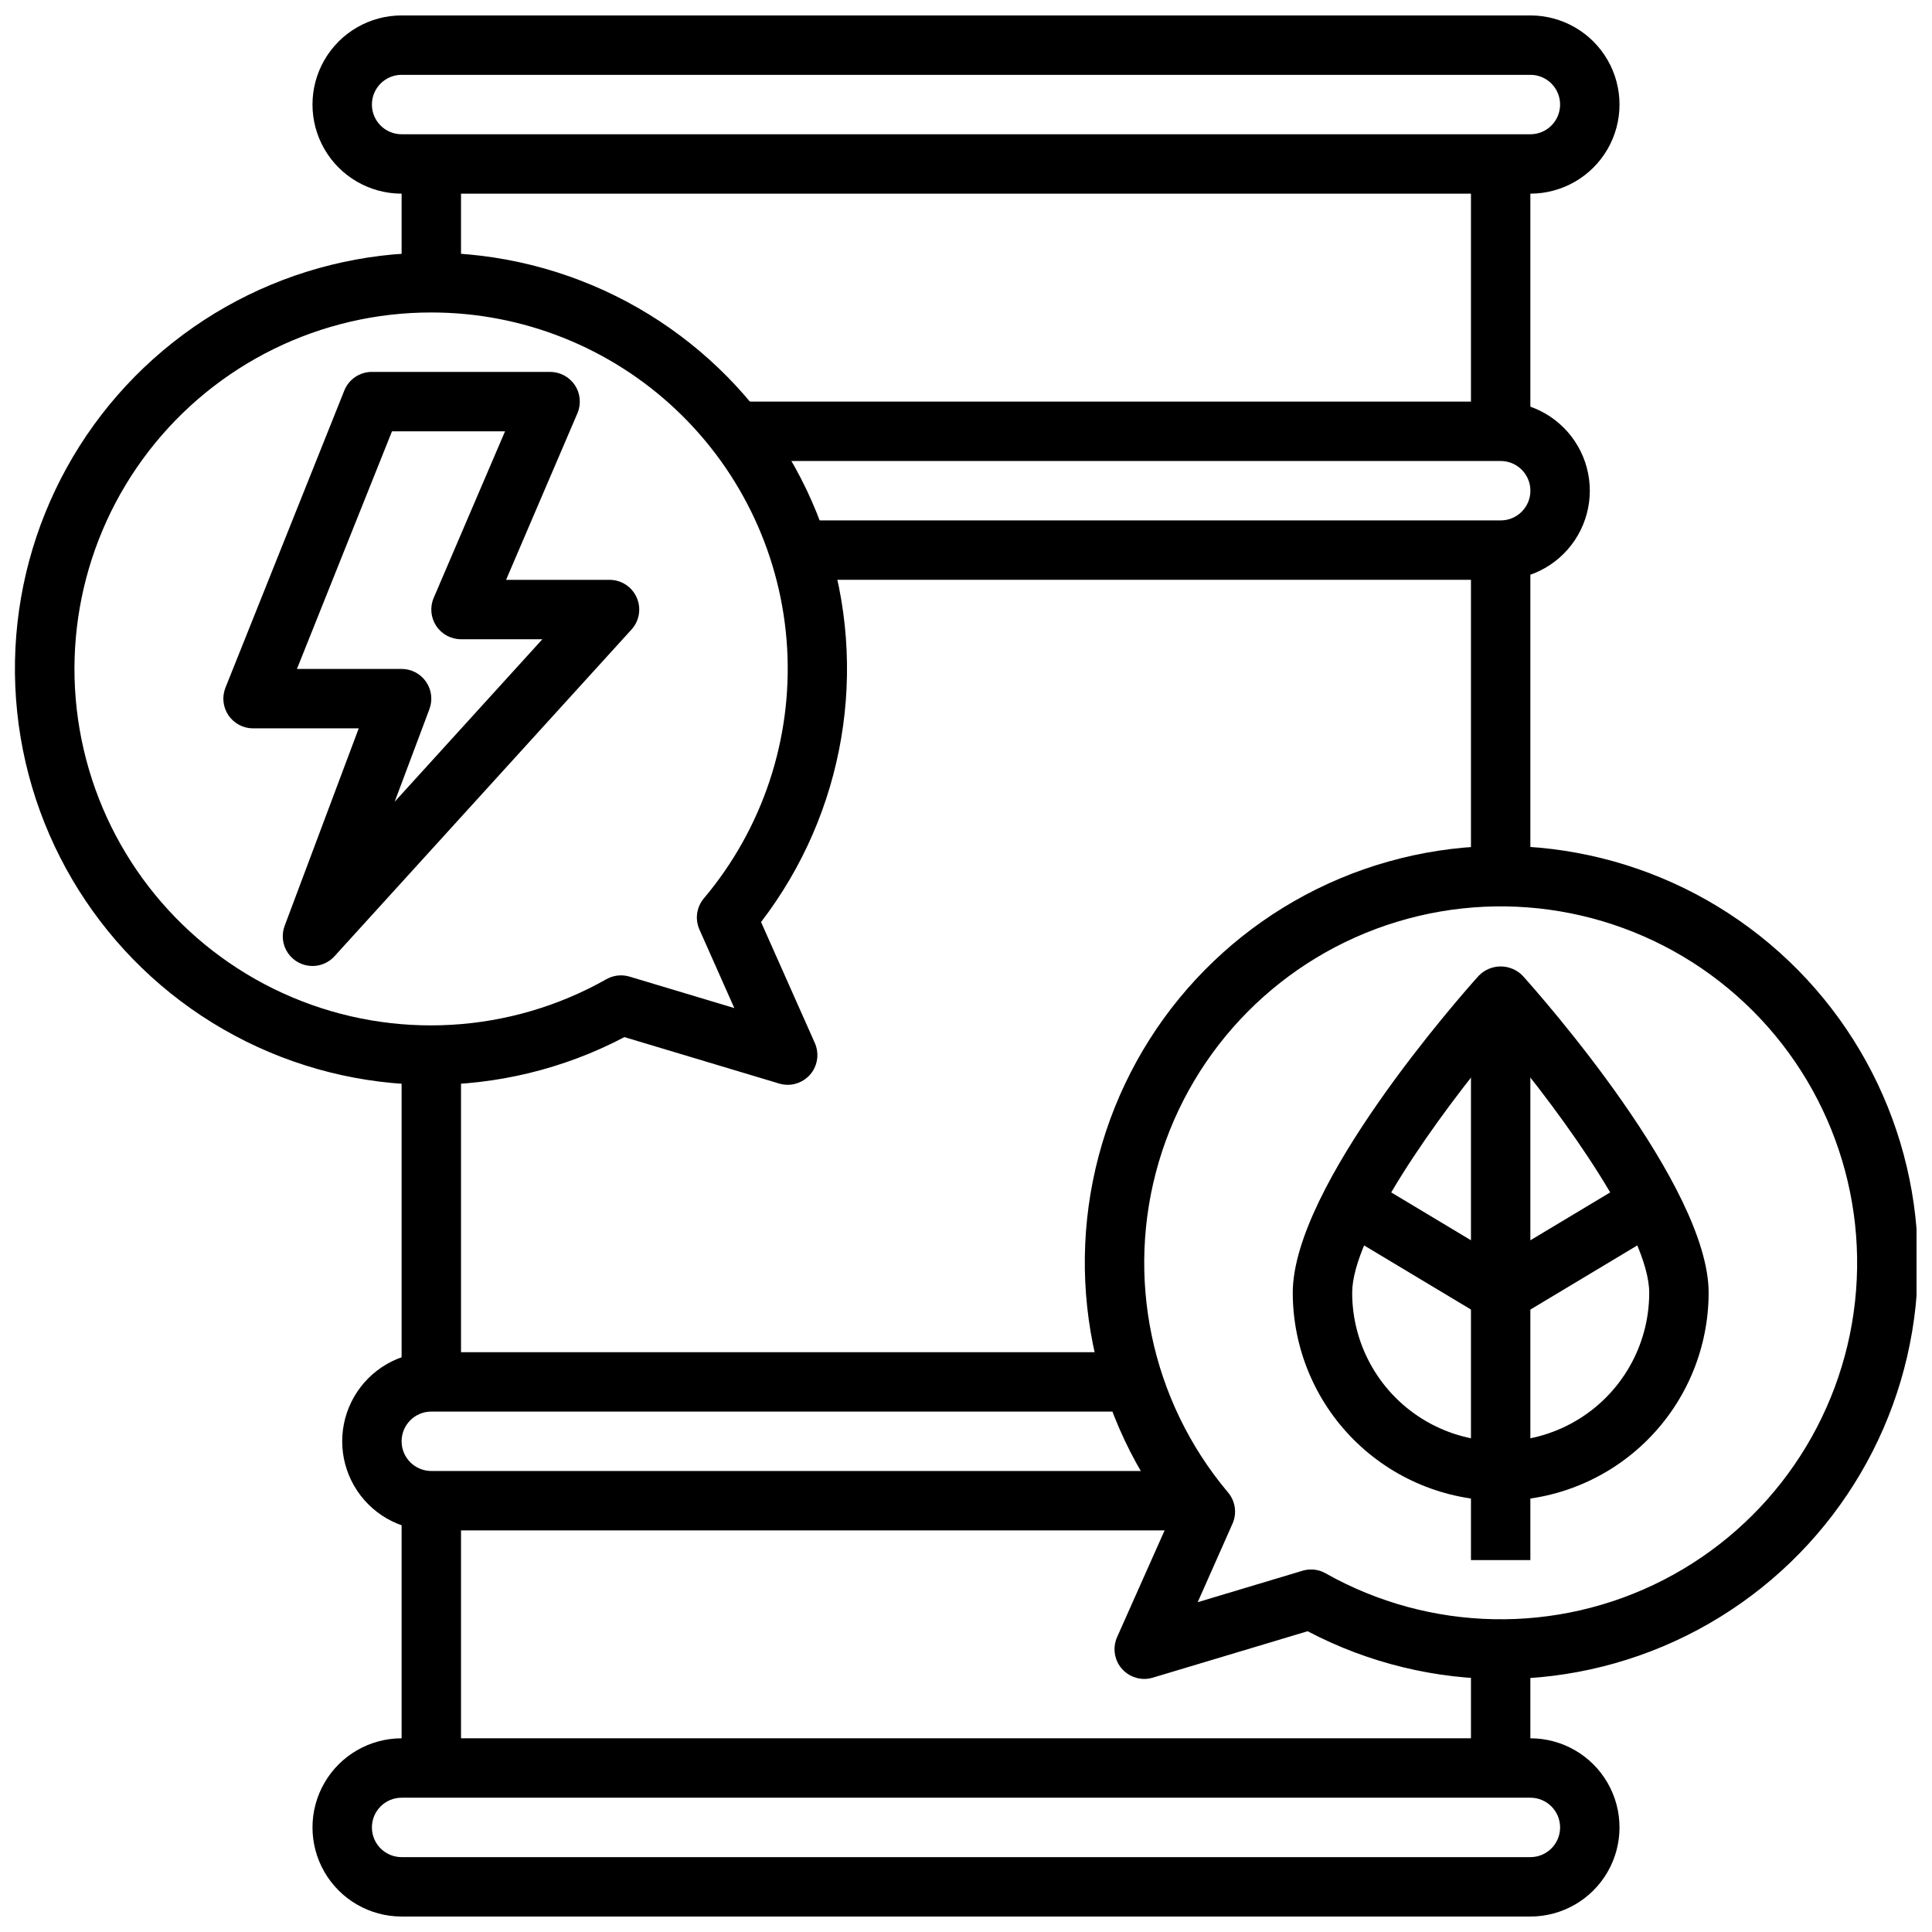
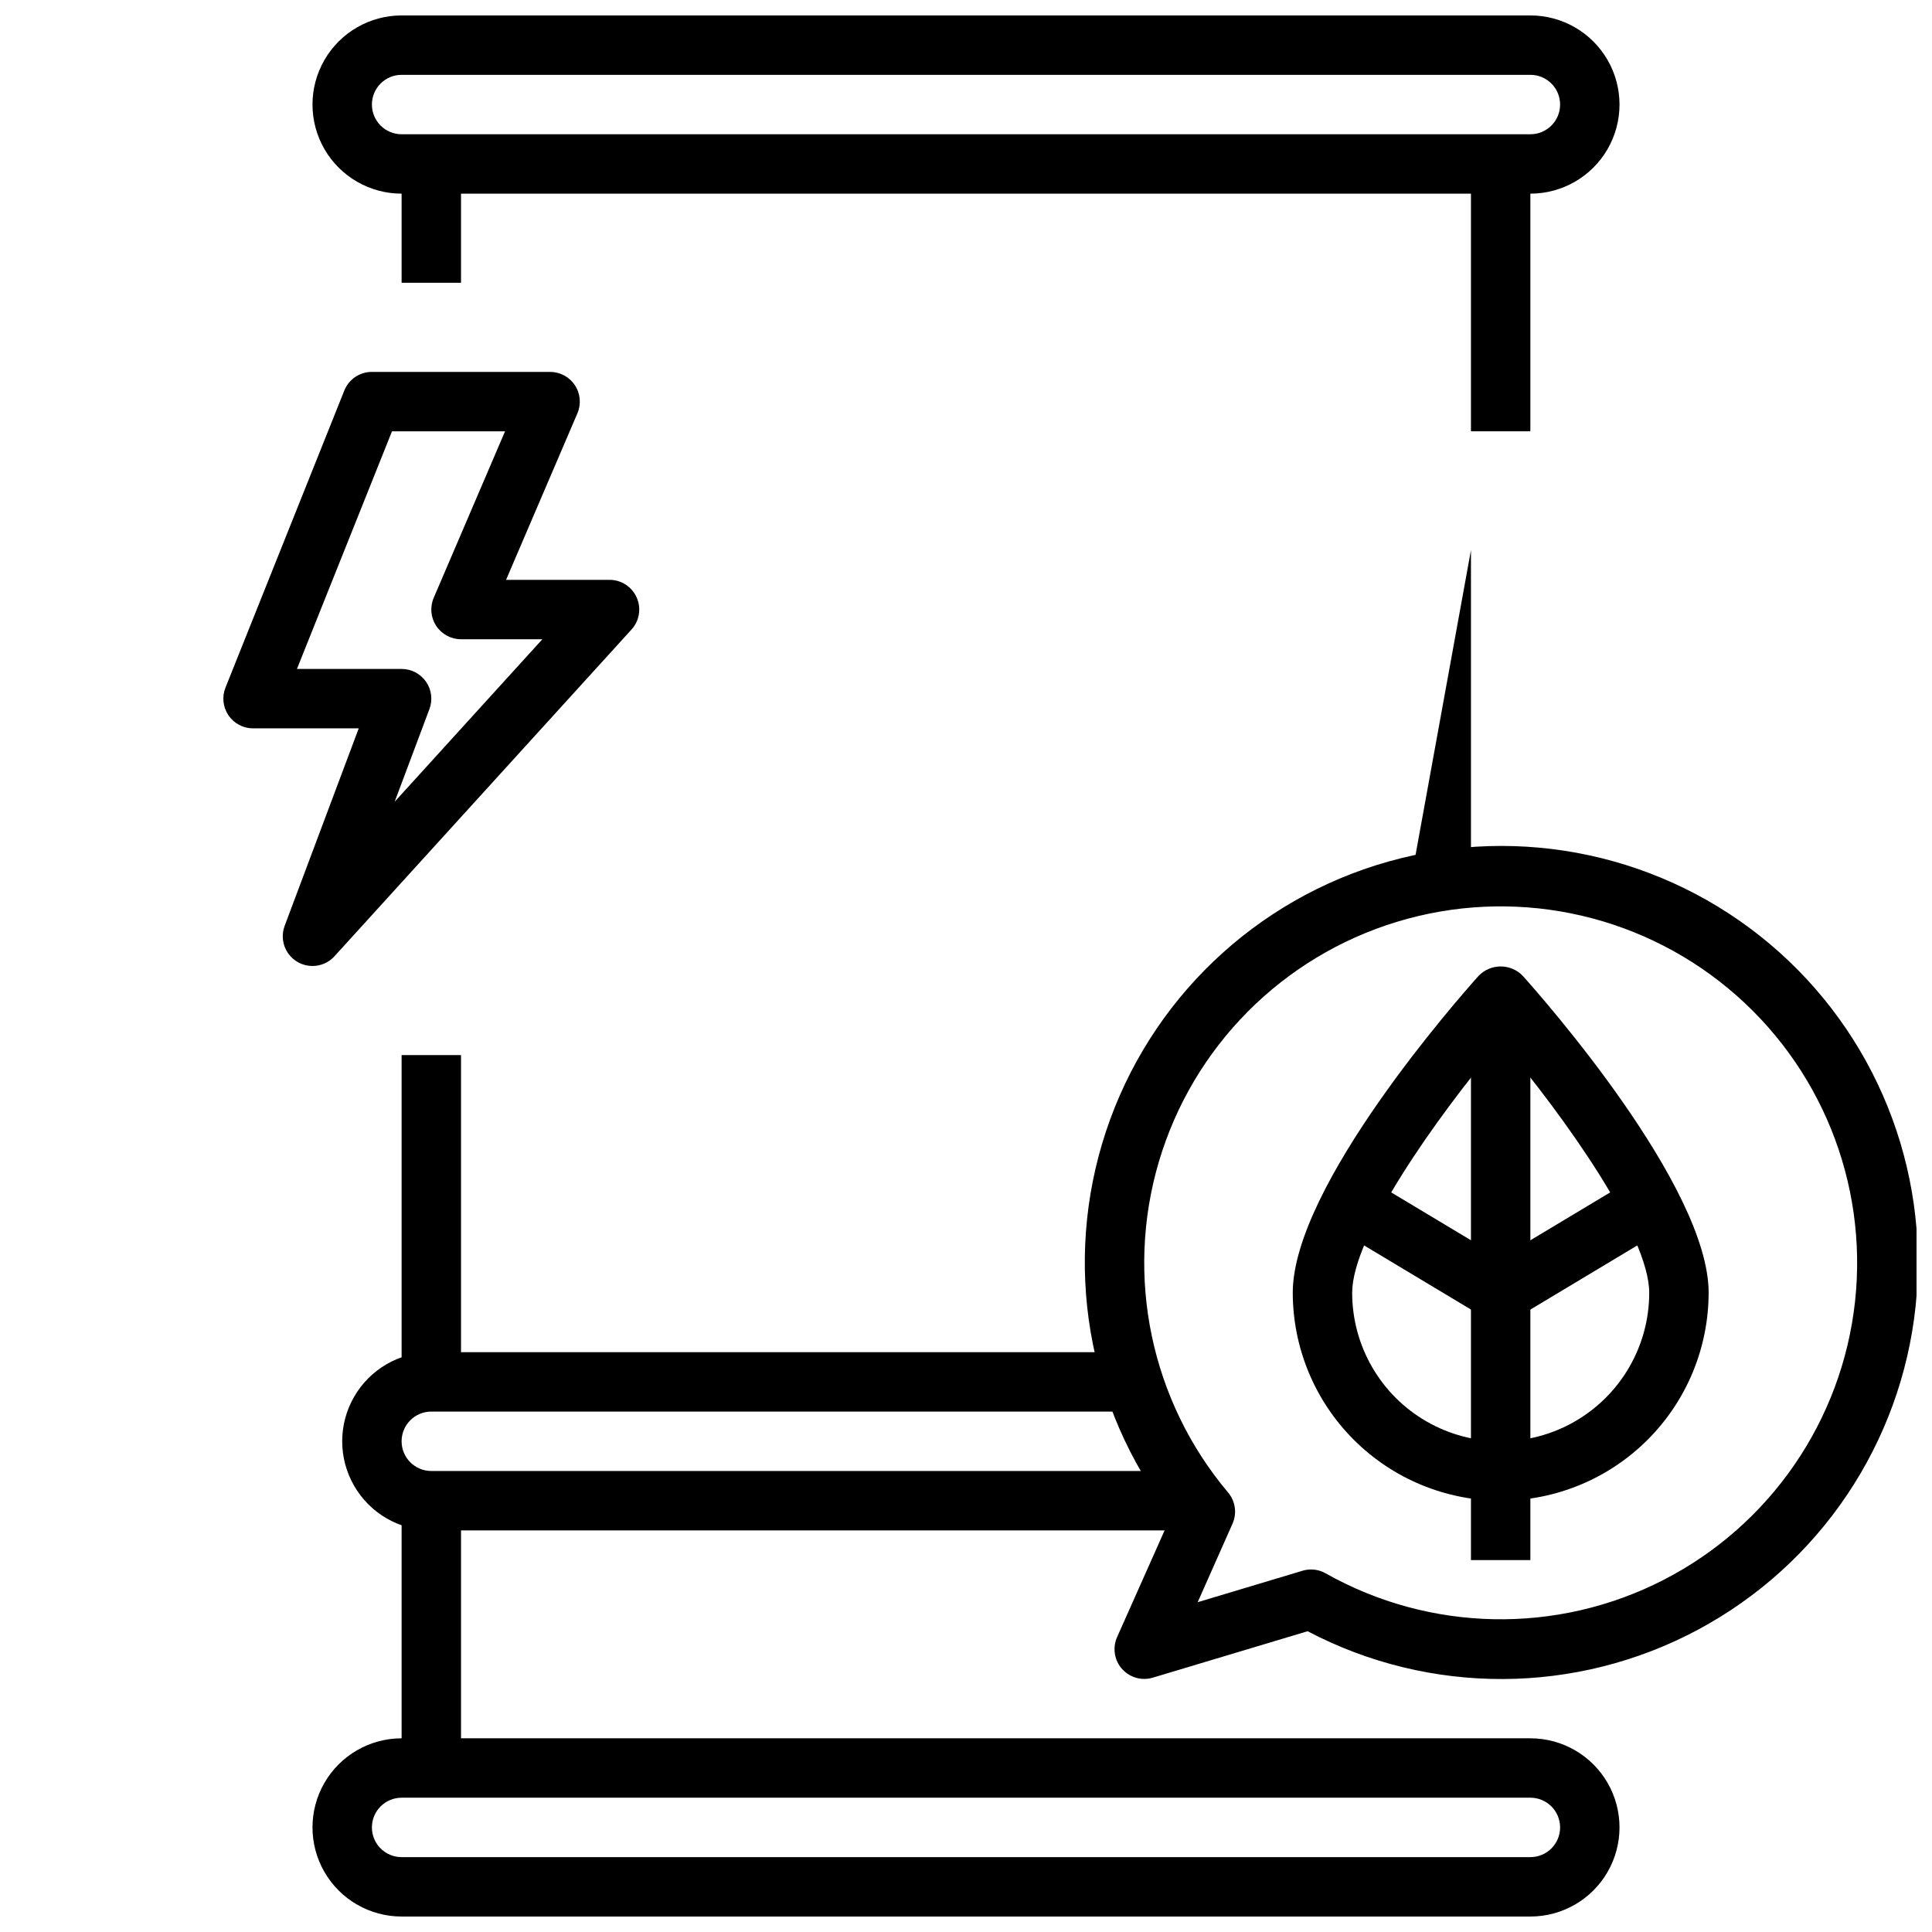
<svg xmlns="http://www.w3.org/2000/svg" width="800px" height="800px" version="1.1" viewBox="144 144 512 512">
  <defs>
    <clipPath id="d">
      <path d="m226 148.09h348v47.906h-348z" />
    </clipPath>
    <clipPath id="c">
      <path d="m226 604h348v47.902h-348z" />
    </clipPath>
    <clipPath id="b">
      <path d="m431 368h220.9v221h-220.9z" />
    </clipPath>
    <clipPath id="a">
-       <path d="m148.09 210h220.91v222h-220.91z" />
-     </clipPath>
+       </clipPath>
  </defs>
  <g clip-path="url(#d)">
    <path d="m549.57 195.32h-299.14c-8.438 0-16.234-4.5-20.453-11.805-4.219-7.309-4.219-16.312 0-23.617 4.219-7.309 12.016-11.809 20.453-11.809h299.14c8.438 0 16.234 4.5 20.453 11.809 4.219 7.305 4.219 16.309 0 23.617-4.219 7.305-12.016 11.805-20.453 11.805zm-299.14-31.488c-4.348 0-7.871 3.527-7.871 7.875 0 4.348 3.523 7.871 7.871 7.871h299.14c4.348 0 7.871-3.523 7.871-7.871 0-4.348-3.523-7.875-7.871-7.875z" />
  </g>
  <path d="m462.98 549.57h-204.68c-8.438 0-16.23-4.5-20.449-11.809-4.219-7.305-4.219-16.309 0-23.613 4.219-7.309 12.012-11.809 20.449-11.809h188.93v15.742h-188.93c-4.348 0-7.871 3.523-7.871 7.871 0 4.348 3.523 7.875 7.871 7.875h204.68z" />
  <g clip-path="url(#c)">
    <path d="m549.57 651.9h-299.14c-8.438 0-16.234-4.5-20.453-11.809-4.219-7.305-4.219-16.309 0-23.613 4.219-7.309 12.016-11.809 20.453-11.809h299.14c8.438 0 16.234 4.5 20.453 11.809 4.219 7.305 4.219 16.309 0 23.613-4.219 7.309-12.016 11.809-20.453 11.809zm-299.14-31.488c-4.348 0-7.871 3.527-7.871 7.875 0 4.348 3.523 7.871 7.871 7.871h299.14c4.348 0 7.871-3.523 7.871-7.871 0-4.348-3.523-7.875-7.871-7.875z" />
  </g>
-   <path d="m541.7 297.66h-188.93v-15.746h188.93c4.348 0 7.871-3.523 7.871-7.871s-3.523-7.871-7.871-7.871h-204.67v-15.746h204.67c8.438 0 16.234 4.5 20.453 11.809 4.219 7.309 4.219 16.309 0 23.617-4.219 7.305-12.016 11.809-20.453 11.809z" />
  <path d="m250.43 423.61h15.742v86.594h-15.742z" />
  <path d="m250.43 541.7h15.742v70.848h-15.742z" />
  <path d="m533.82 187.45h15.742v70.848h-15.742z" />
  <g clip-path="url(#b)">
    <path d="m447.23 588.93c-2.664 0-5.148-1.348-6.602-3.582-1.453-2.231-1.676-5.051-0.594-7.484l14.281-32.07c-22.297-29.039-28.742-67.242-17.211-101.99 11.531-34.746 39.539-61.516 74.77-71.465 35.234-9.949 73.105-1.785 101.11 21.797 28.004 23.586 42.492 59.516 38.68 95.93-3.809 36.41-25.426 68.562-57.707 85.836-32.277 17.273-71.023 17.422-103.43 0.391l-41.043 12.312h-0.004c-0.73 0.215-1.488 0.328-2.25 0.328zm44.195-29c1.355 0 2.691 0.348 3.871 1.016 27.652 15.594 61.293 16.254 89.535 1.758 28.246-14.496 47.316-42.211 50.77-73.77 3.449-31.562-9.18-62.742-33.625-83.004-24.441-20.258-57.426-26.883-87.797-17.633-30.371 9.246-54.066 33.133-63.07 63.574-9.004 30.445-2.109 63.375 18.344 87.656 1.941 2.305 2.394 5.512 1.172 8.266l-9.227 20.805 27.781-8.336c0.73-0.219 1.484-0.328 2.246-0.332z" />
  </g>
  <path d="m541.7 541.7c-14.609-0.016-28.617-5.828-38.945-16.16-10.332-10.328-16.141-24.336-16.16-38.945 0-28.285 44.203-78.359 49.246-83.98l0.004 0.004c1.527-1.598 3.644-2.5 5.856-2.5 2.211 0 4.324 0.902 5.856 2.5 5.047 5.621 49.25 55.691 49.25 83.977-0.02 14.609-5.828 28.617-16.16 38.945-10.328 10.332-24.336 16.145-38.945 16.16zm0-121.82c-17.191 20.395-39.359 51.711-39.359 66.715 0 14.062 7.5 27.059 19.68 34.086 12.176 7.031 27.18 7.031 39.359 0 12.18-7.027 19.68-20.023 19.68-34.086 0-15.027-22.168-46.324-39.359-66.715z" />
  <path d="m541.7 494.46c-1.43 0.004-2.832-0.387-4.055-1.125l-39.359-23.617 8.109-13.492 35.305 21.184 35.305-21.184 8.109 13.492-39.359 23.617c-1.223 0.738-2.625 1.129-4.055 1.125z" />
  <path d="m226.81 400c-2.582 0-5-1.266-6.473-3.387-1.473-2.121-1.809-4.832-0.902-7.25l19.633-52.34h-28c-2.613 0-5.059-1.293-6.523-3.461-1.469-2.164-1.762-4.914-0.789-7.34l31.488-78.719v-0.004c1.195-2.988 4.094-4.945 7.312-4.941h47.23c2.648 0 5.117 1.328 6.574 3.539 1.453 2.207 1.703 5 0.66 7.434l-18.906 44.133h27.418c3.117-0.004 5.941 1.836 7.199 4.688 1.262 2.848 0.723 6.176-1.375 8.48l-78.719 86.594c-1.492 1.641-3.609 2.574-5.828 2.574zm-4.117-78.723h27.734c2.582 0 5.004 1.266 6.473 3.387 1.473 2.121 1.809 4.832 0.902 7.25l-9.211 24.555 39.141-43.062h-21.559c-2.648 0-5.117-1.328-6.574-3.539-1.457-2.211-1.703-5.004-0.66-7.434l18.906-44.133h-29.961z" />
  <g clip-path="url(#a)">
-     <path d="m352.77 431.49c-0.766-0.004-1.523-0.113-2.258-0.332l-41.039-12.312c-32.371 17-71.062 16.844-103.3-0.41-32.234-17.258-53.816-49.371-57.621-85.734-3.801-36.363 10.668-72.25 38.637-95.801 27.965-23.555 65.789-31.711 100.98-21.777s63.16 36.664 74.684 71.363c11.52 34.703 5.09 72.855-17.168 101.86l14.258 32.07c1.082 2.434 0.859 5.246-0.586 7.477-1.449 2.234-3.926 3.586-6.586 3.594zm-94.465-204.68c-29.301-0.031-56.965 13.535-74.875 36.73-17.91 23.191-24.043 53.387-16.598 81.727 7.441 28.344 27.617 51.629 54.613 63.031 26.992 11.398 57.75 9.629 83.258-4.801 1.867-1.051 4.082-1.301 6.133-0.684l27.766 8.336-9.242-20.805c-1.223-2.754-0.77-5.961 1.172-8.266 15.543-18.441 23.441-42.133 22.074-66.211-1.371-24.082-11.902-46.723-29.438-63.285-17.535-16.559-40.742-25.781-64.863-25.773z" />
-   </g>
+     </g>
  <path d="m250.43 187.45h15.742v31.488h-15.742z" />
  <path d="m533.82 407.87h15.742v149.57h-15.742z" />
-   <path d="m533.82 289.79h15.742v86.594h-15.742z" />
-   <path d="m533.82 581.05h15.742v31.488h-15.742z" />
+   <path d="m533.82 289.79v86.594h-15.742z" />
</svg>